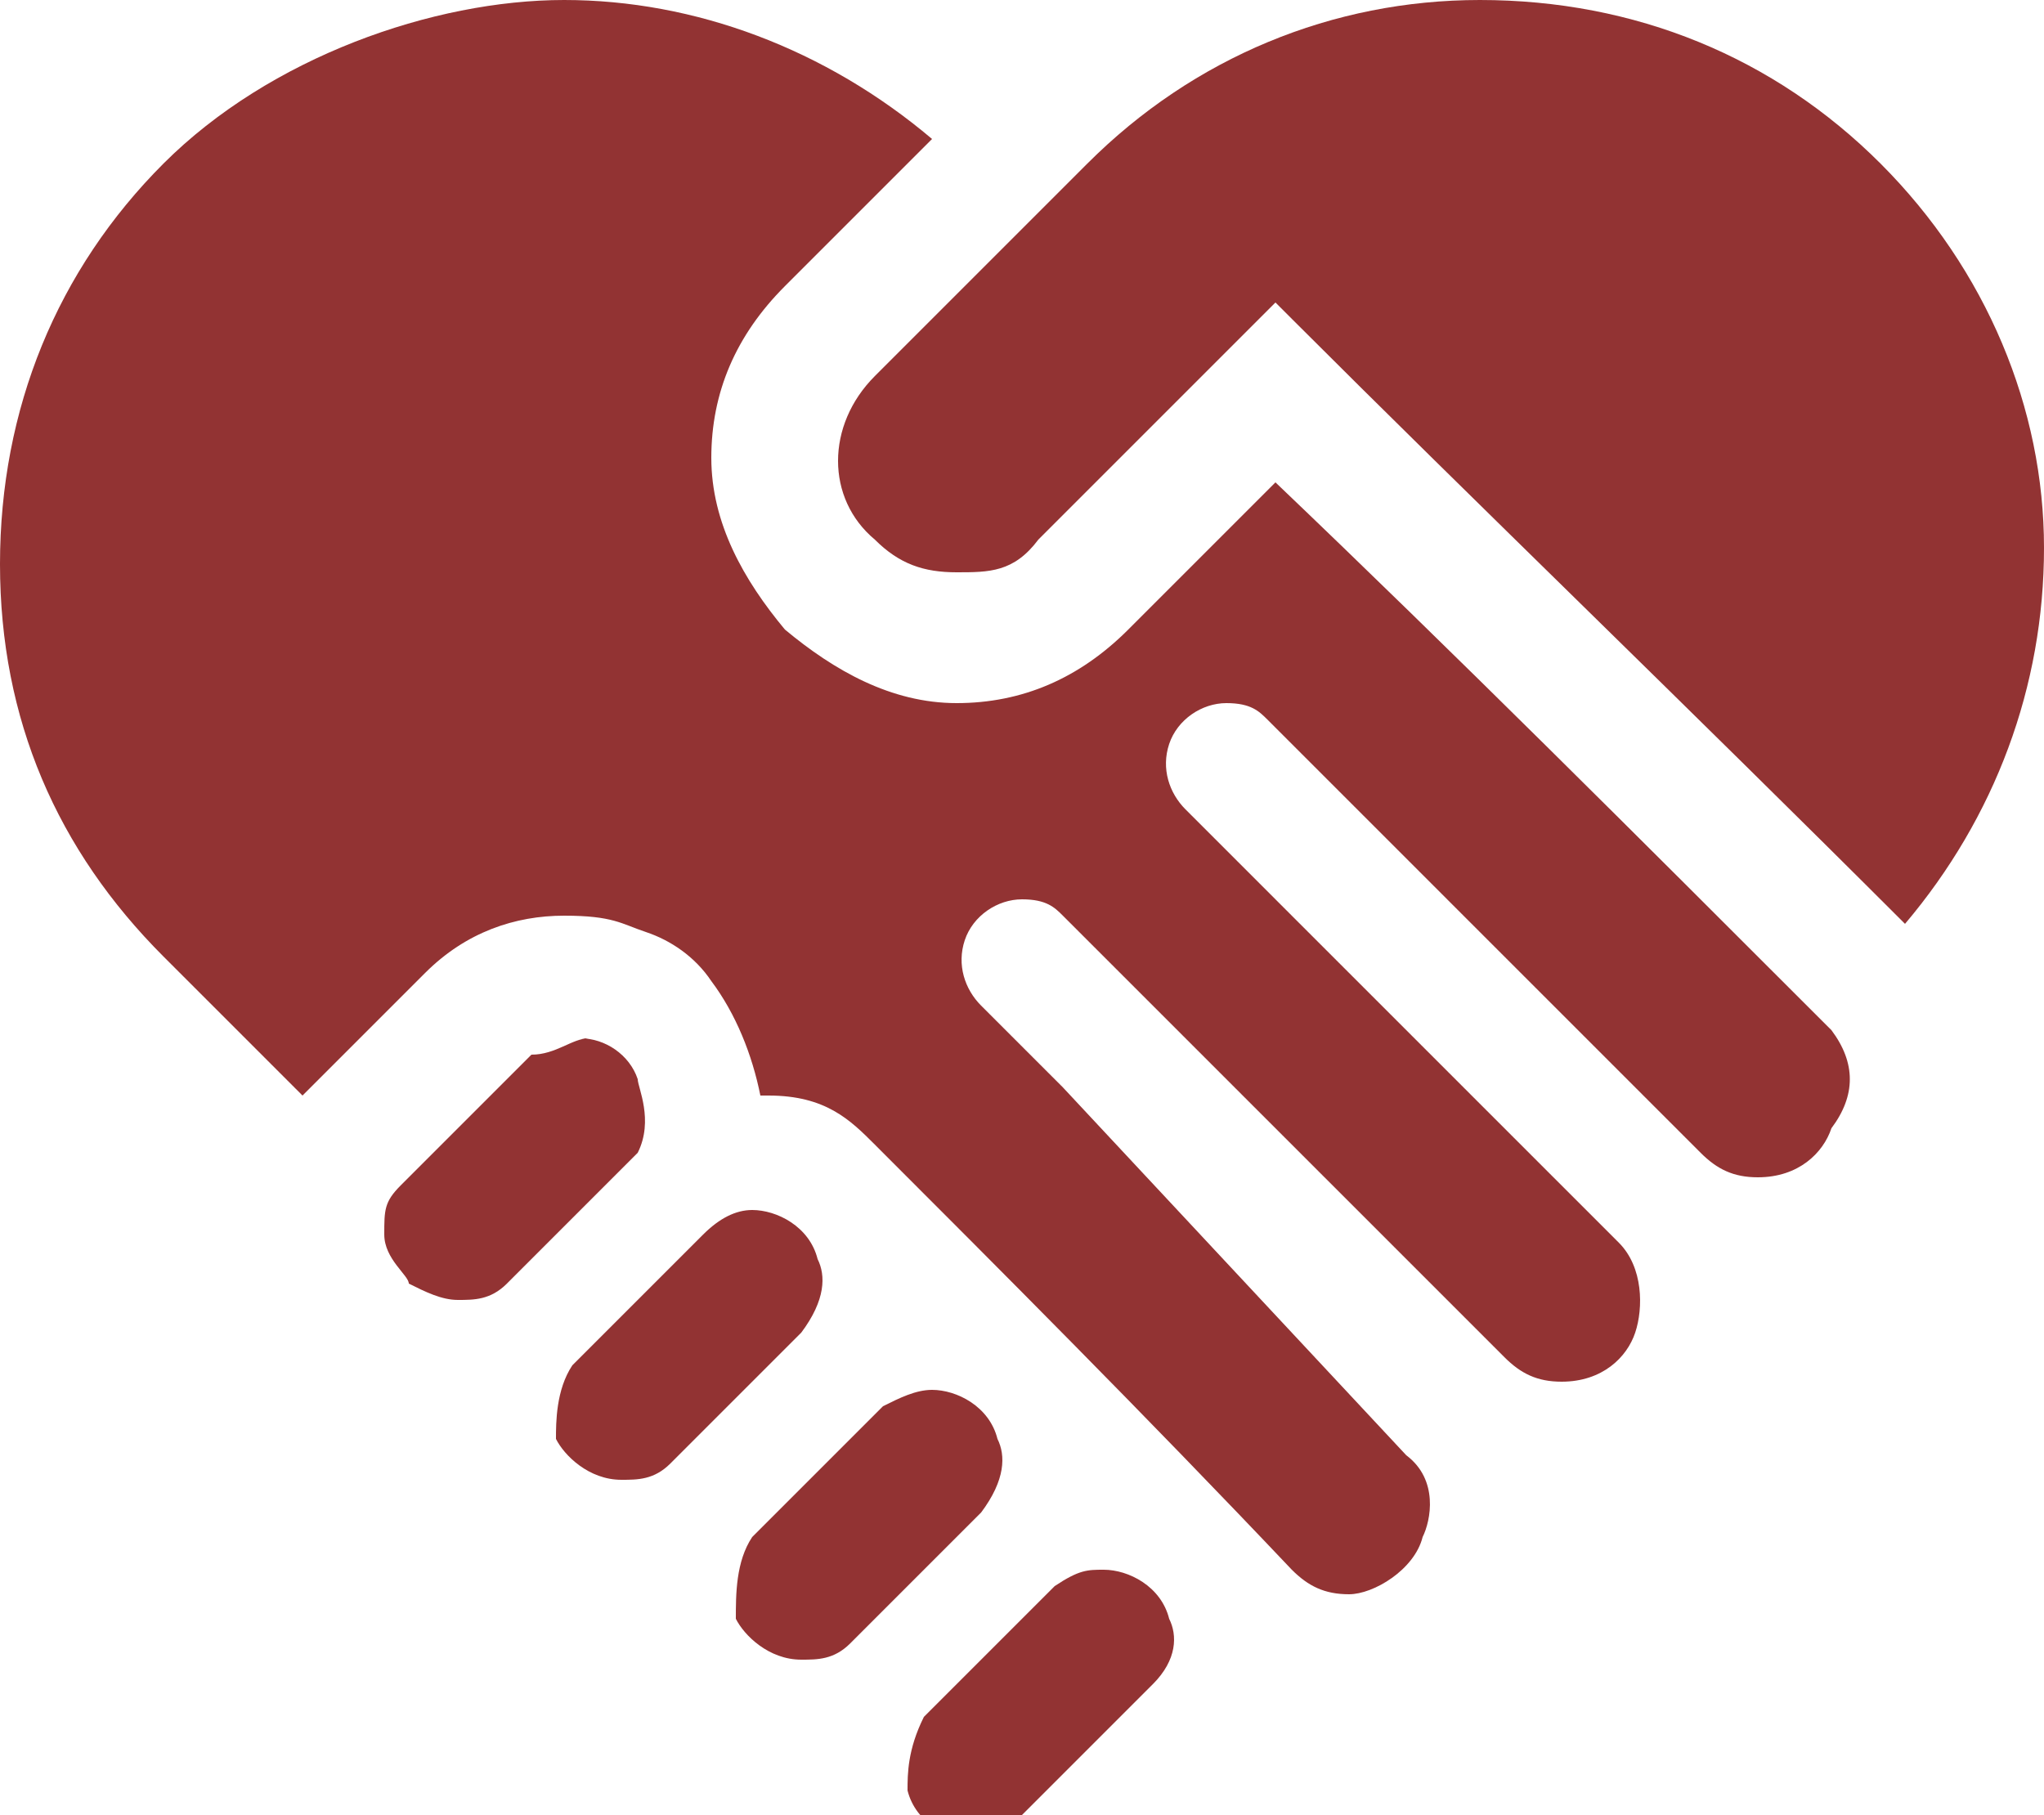
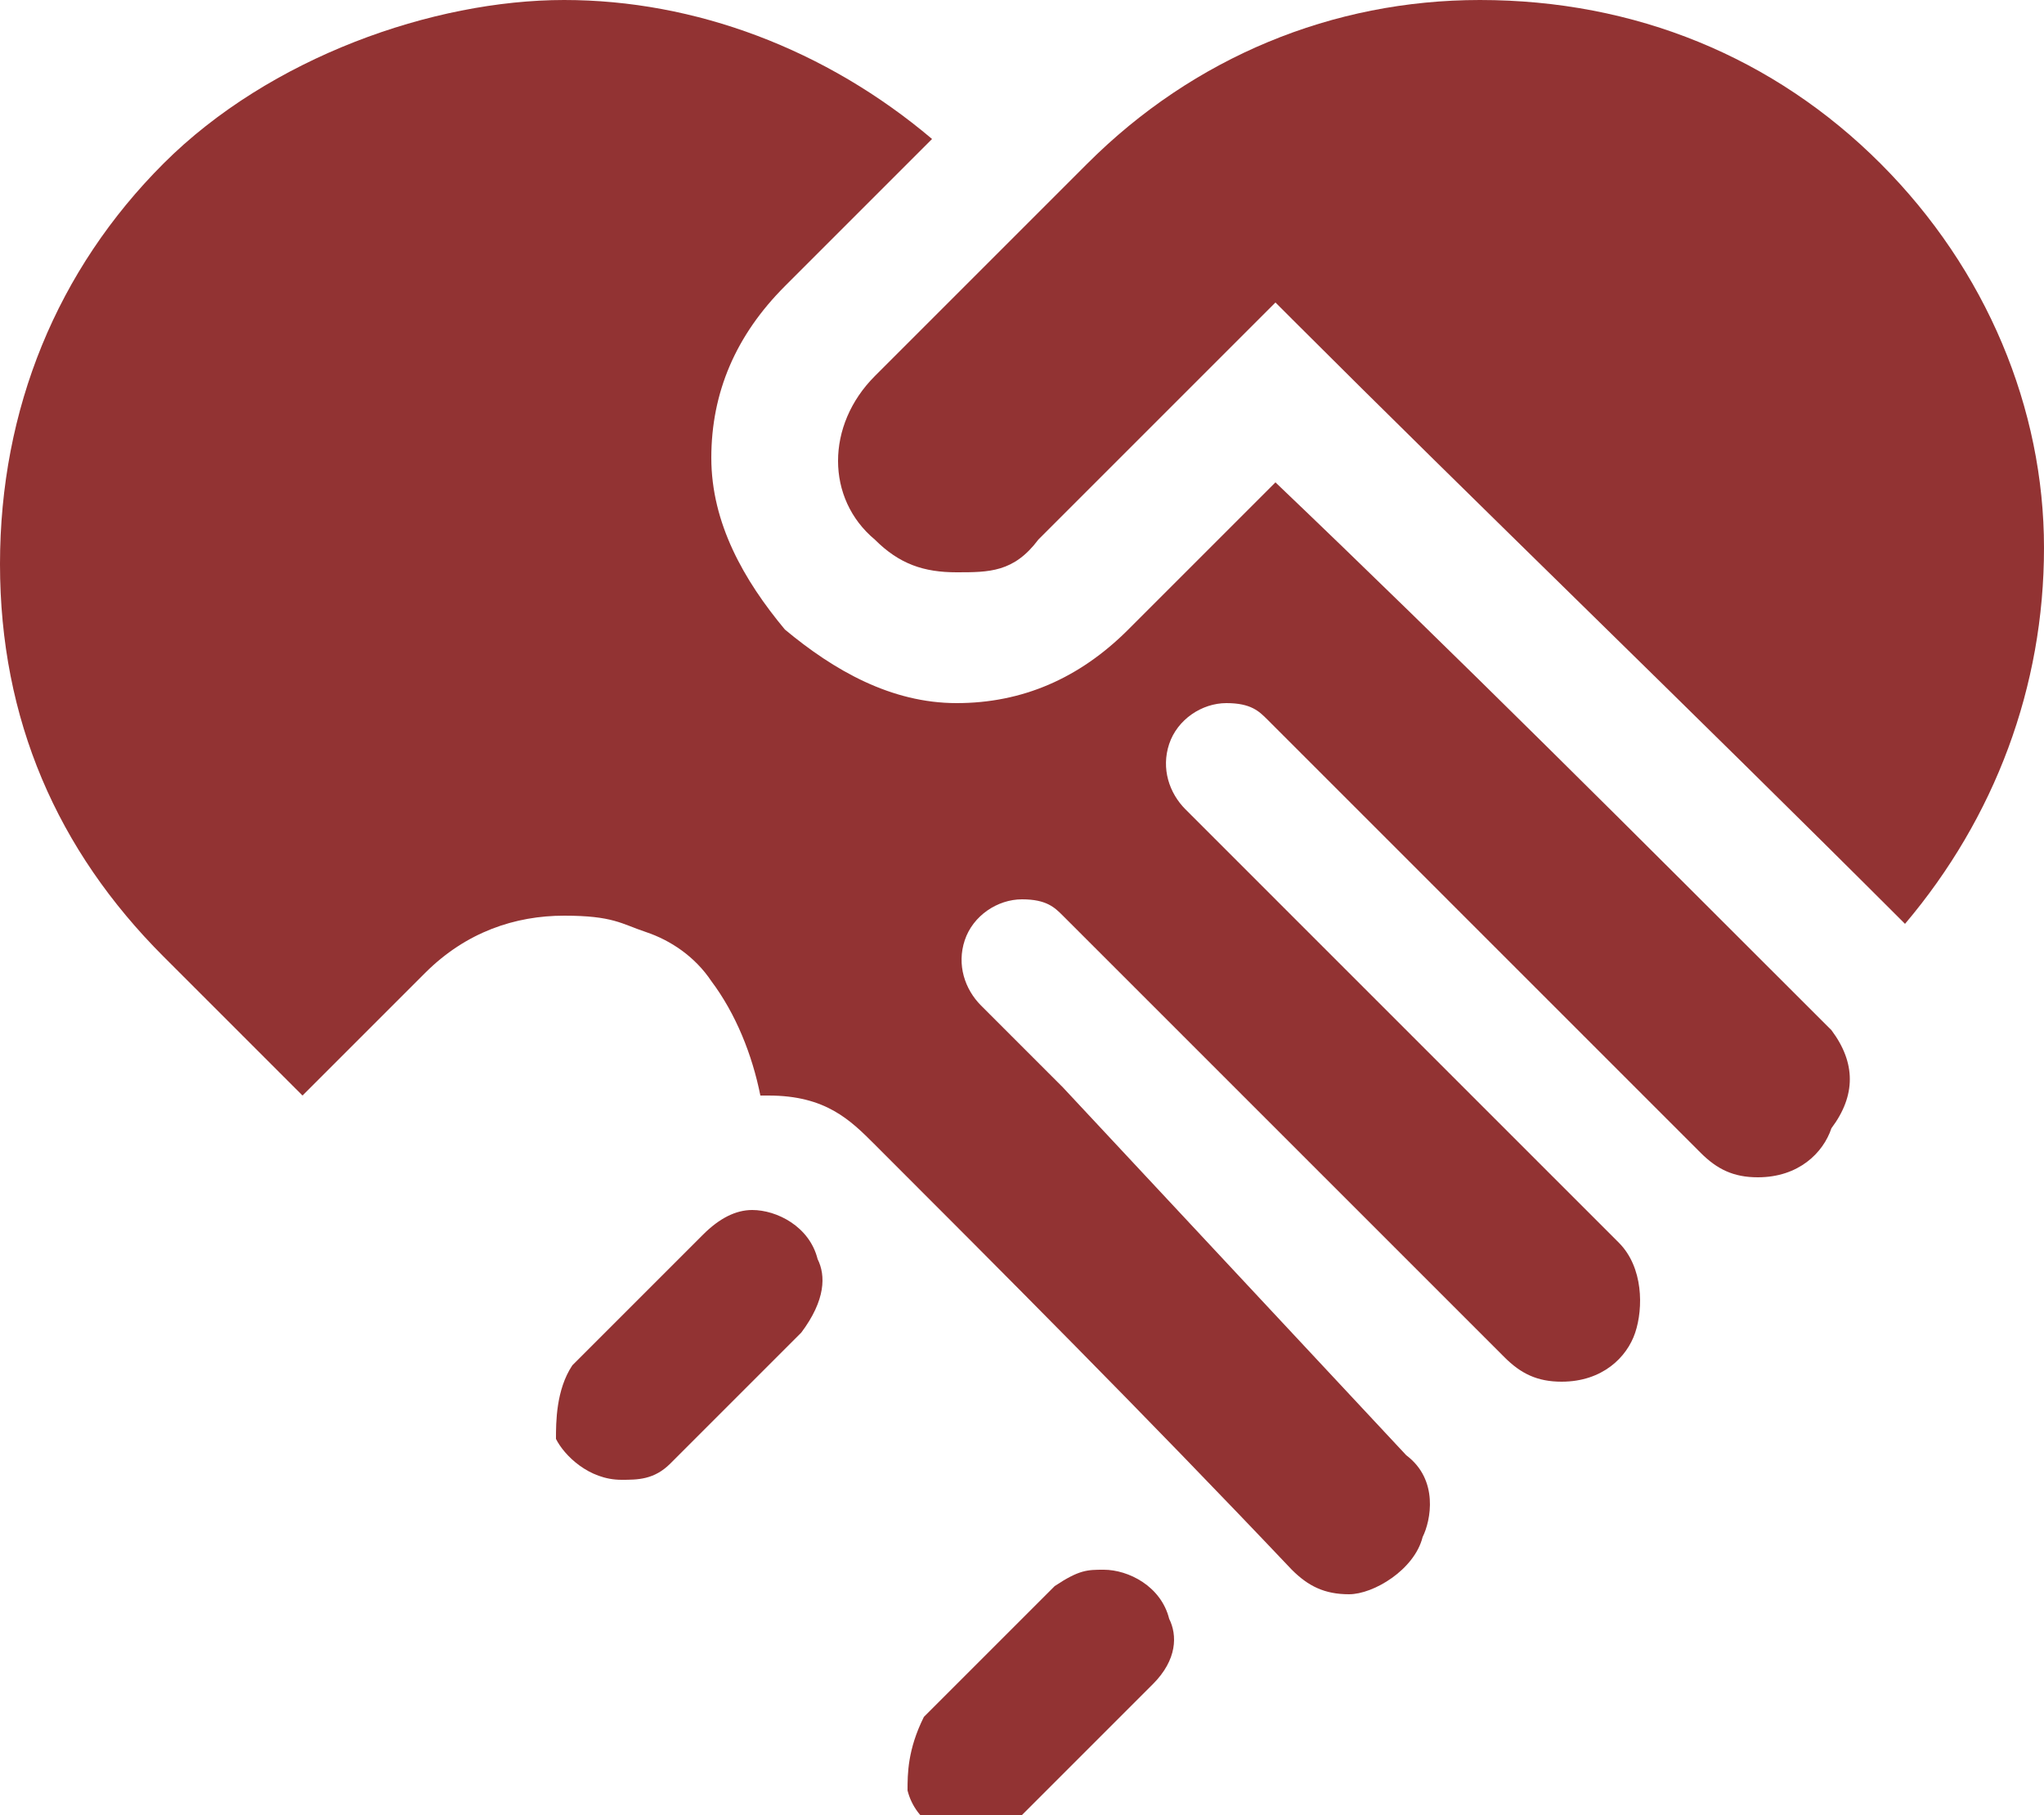
<svg xmlns="http://www.w3.org/2000/svg" id="Layer_1" version="1.1" viewBox="0 0 25 22.2">
  <defs>
    <style>
      .st0 {
        fill: #923333;
      }
    </style>
  </defs>
  <g>
    <path class="st0" d="M23,2C21.7.7,20,0,18.1,0h0C16.3,0,14.6.7,13.3,2l-.6.6-2,2c-.6.6-.6,1.5,0,2,.3.3.6.4,1,.4s.7,0,1-.4c.5-.5.9-.9,1.4-1.4.4-.4.9-.9,1.3-1.3l.2-.2.2.2c2.2,2.2,4.9,4.8,7.5,7.4,1.1-1.3,1.7-2.9,1.7-4.6s-.7-3.4-2-4.7Z" />
    <path class="st0" d="M22.4,12.6c-2.4-2.4-4.6-4.6-6.8-6.7l-1.8,1.8c-.6.6-1.3.9-2.1.9s-1.5-.4-2.1-.9c-.5-.6-.9-1.3-.9-2.1s.3-1.5.9-2.1l1.8-1.8C10.1.6,8.5,0,6.9,0S3.3.7,2,2C.7,3.3,0,5,0,6.9s.7,3.5,2,4.8l1.7,1.7,1.5-1.5c.5-.5,1.1-.7,1.7-.7s.7.1,1,.2c.3.1.6.3.8.6.3.4.5.9.6,1.4h.1c.7,0,1,.3,1.3.6,1.5,1.5,3.3,3.3,5.1,5.2.2.2.4.3.7.3s.8-.3.9-.7c.1-.2.2-.7-.2-1l-4.2-4.5-1-1c-.2-.2-.3-.5-.2-.8s.4-.5.7-.5.4.1.5.2l1,1,3.2,3.2,1.2,1.2c.2.2.4.3.7.3.5,0,.8-.3.9-.6.1-.3.1-.8-.2-1.1l-5.3-5.3c-.2-.2-.3-.5-.2-.8s.4-.5.7-.5.4.1.5.2l5.3,5.3c.2.2.4.3.7.3.5,0,.8-.3.9-.6.3-.4.3-.8,0-1.2Z" />
  </g>
  <path class="st0" d="M13.5,19.2c.3,0,.7.2.8.6.1.2.1.5-.2.8l-1.6,1.6c-.2.2-.4.3-.6.3-.3,0-.7-.2-.8-.6,0-.2,0-.5.2-.9l1.6-1.6c.3-.2.4-.2.6-.2" />
-   <path class="st0" d="M11.4,17c.3,0,.7.2.8.6.1.2.1.5-.2.9l-1.6,1.6c-.2.2-.4.2-.6.2-.4,0-.7-.3-.8-.5,0-.3,0-.7.2-1l1.6-1.6c.2-.1.4-.2.6-.2" />
  <path class="st0" d="M9.2,14.8c.3,0,.7.2.8.6.1.2.1.5-.2.9l-1.6,1.6c-.2.2-.4.2-.6.2-.4,0-.7-.3-.8-.5,0-.2,0-.6.2-.9l1.6-1.6c.2-.2.4-.3.6-.3" />
-   <path class="st0" d="M7.1,12.7c.3,0,.6.2.7.5,0,.1.2.5,0,.9l-1.6,1.6c-.2.2-.4.2-.6.2s-.4-.1-.6-.2c0-.1-.3-.3-.3-.6s0-.4.2-.6l1.6-1.6c.3,0,.5-.2.7-.2" />
</svg>